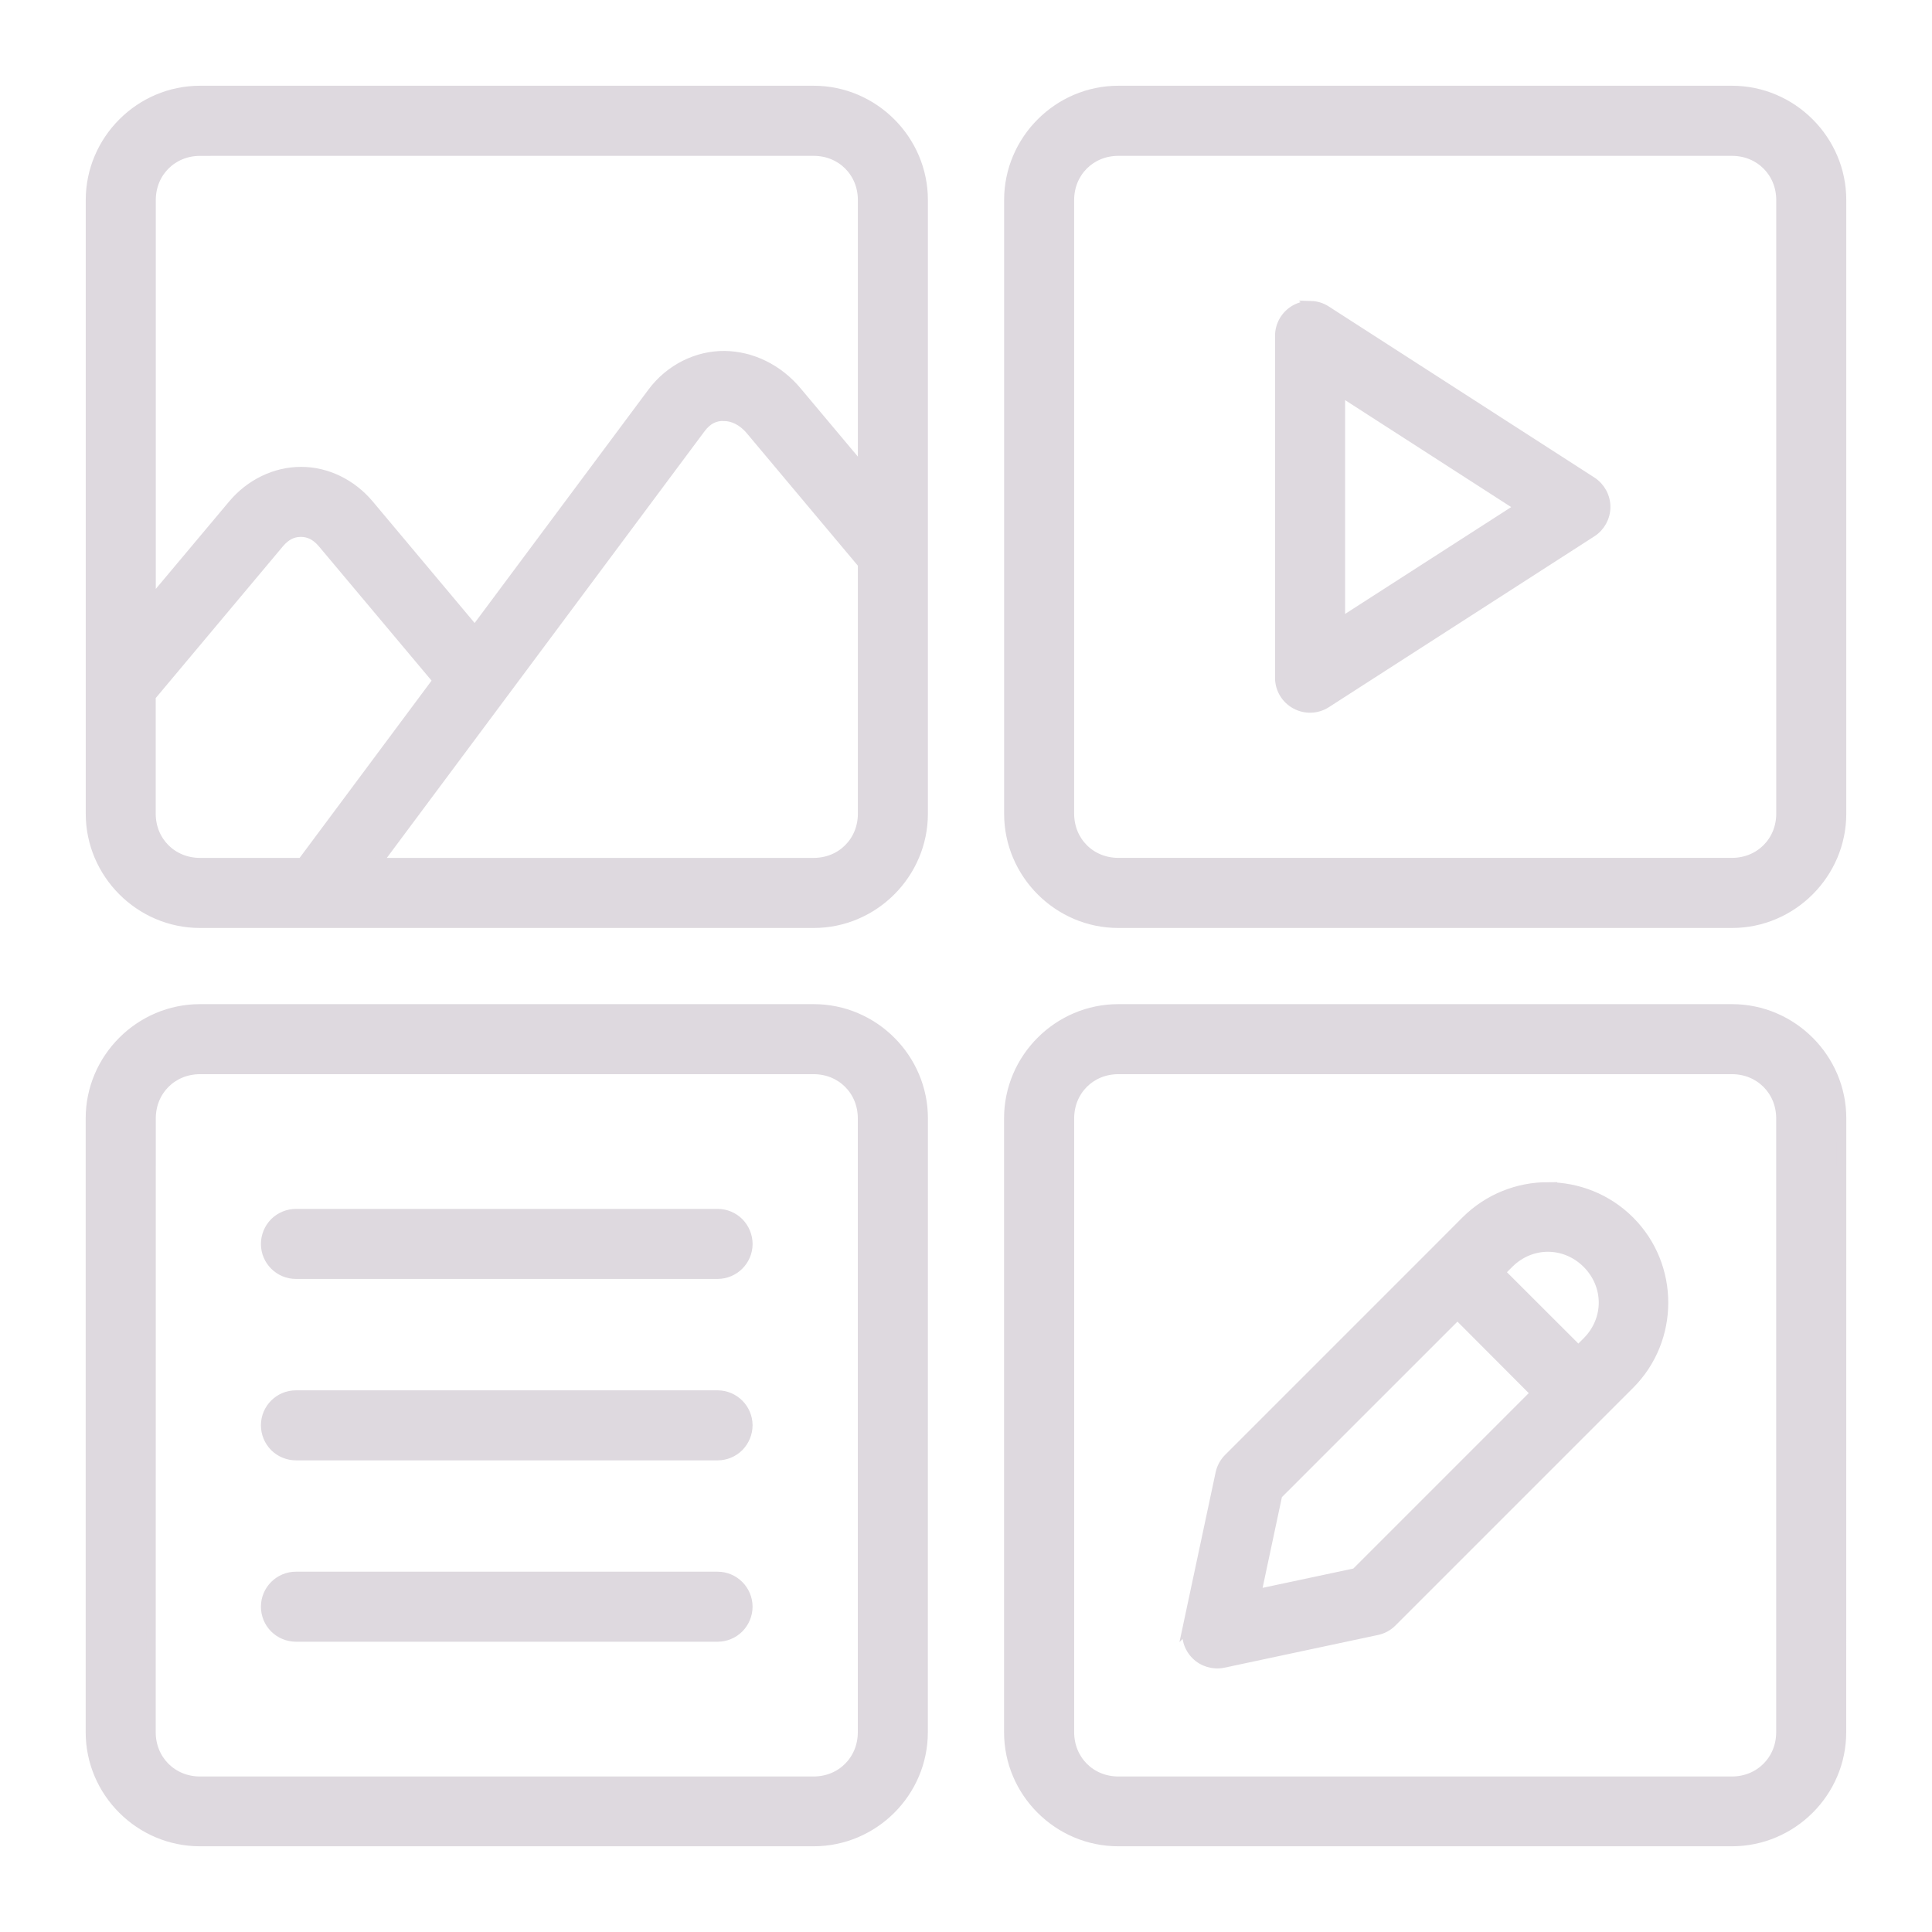
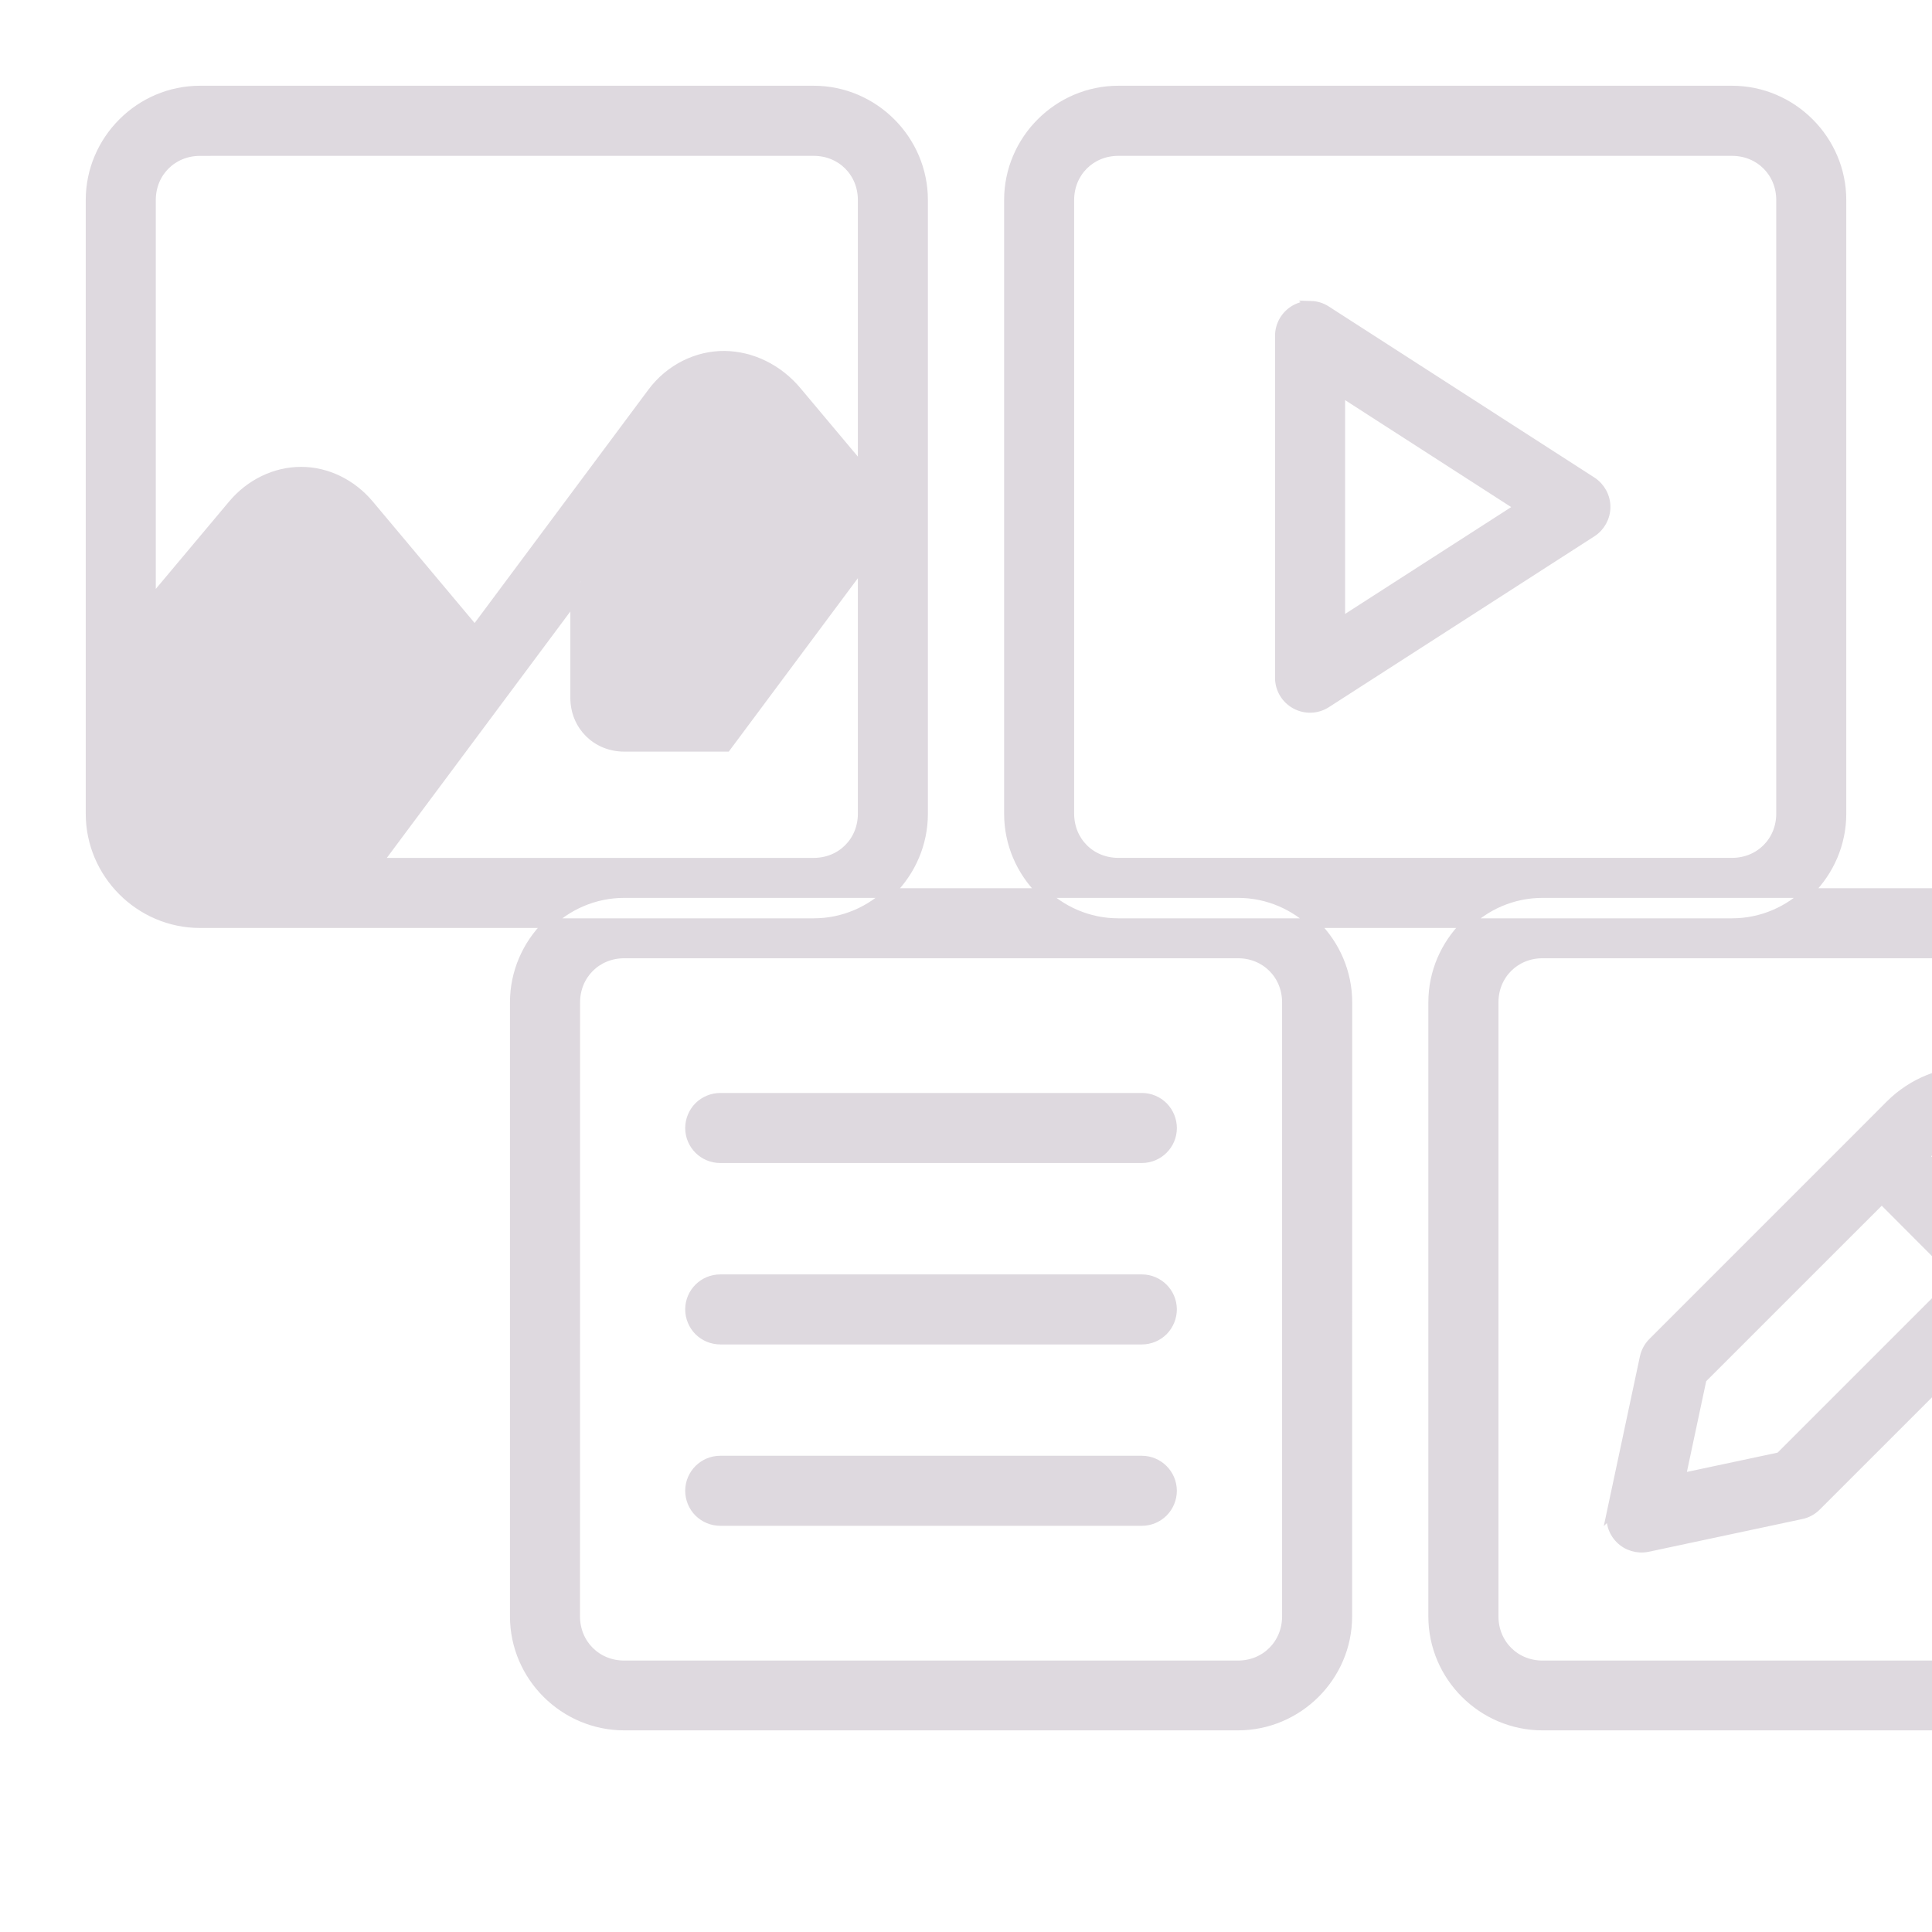
<svg xmlns="http://www.w3.org/2000/svg" viewBox="0 0 100 100" fill-rule="evenodd">
-   <path d="m10.352 4.688c-3.109 0-5.664 2.555-5.664 5.664v31.766c0 3.109 2.555 5.664 5.664 5.664h31.766c3.109 0 5.66-2.555 5.66-5.664v-31.766c0-3.109-2.551-5.664-5.66-5.664zm47.531 0c-3.109 0-5.66 2.555-5.66 5.664v31.766c0 3.109 2.551 5.664 5.66 5.664h31.766c3.109 0 5.664-2.555 5.664-5.664v-31.766c0-3.109-2.555-5.664-5.664-5.664zm-47.531 3.129h31.766c1.434 0 2.535 1.102 2.535 2.535v13.969l-3.414-4.07c-0.965-1.152-2.332-1.82-3.734-1.836-1.402-0.016-2.824 0.664-3.746 1.906l-9.18 12.328-5.473-6.527c-0.91-1.086-2.207-1.711-3.527-1.707-1.32 0-2.621 0.621-3.531 1.707l-4.234 5.047v-20.816c0-1.434 1.105-2.535 2.539-2.535zm47.531 0h31.766c1.434 0 2.539 1.102 2.539 2.535v31.766c0 1.434-1.105 2.535-2.539 2.535h-31.766c-1.434 0-2.535-1.102-2.535-2.535v-31.766c0-1.434 1.102-2.535 2.535-2.535zm9.973 8.012c-0.281-0.012-0.555 0.055-0.801 0.188-0.5 0.277-0.812 0.801-0.809 1.375v17.703c0.004 0.566 0.316 1.086 0.816 1.355 0.5 0.273 1.105 0.25 1.582-0.055l13.75-8.848c0.441-0.285 0.711-0.781 0.711-1.309 0-0.527-0.27-1.02-0.711-1.309l-13.75-8.855c-0.234-0.152-0.508-0.238-0.789-0.246zm1.516 4.422 9.309 5.996-9.309 5.988zm-31.906 1.289c0.441 0.004 0.945 0.207 1.375 0.719l5.812 6.93v12.93c0 1.434-1.102 2.535-2.535 2.535h-22.594l16.734-22.469c0.371-0.5 0.766-0.652 1.207-0.648zm-21.961 6h0.07c0.367 0 0.75 0.133 1.129 0.586l5.953 7.094-7.023 9.434h-5.285c-1.434 0-2.539-1.102-2.539-2.535v-6.078l6.633-7.914c0.355-0.426 0.711-0.57 1.059-0.586zm-5.156 24.684c-3.109 0-5.664 2.551-5.664 5.66v31.777c0 3.109 2.555 5.652 5.664 5.652h31.766c3.109 0 5.66-2.543 5.66-5.652l0.004-31.777c0-3.109-2.551-5.66-5.66-5.66zm47.531 0c-3.109 0-5.66 2.551-5.66 5.66v31.777c0 3.109 2.551 5.652 5.66 5.652h31.766c3.109 0 5.664-2.543 5.664-5.652l0.004-31.777c0-3.109-2.555-5.66-5.664-5.66zm-47.531 3.125h31.766c1.434 0 2.535 1.102 2.535 2.535v31.777c0 1.434-1.102 2.539-2.535 2.539h-31.766c-1.434 0-2.539-1.105-2.539-2.539l0.004-31.777c0-1.434 1.105-2.535 2.539-2.535zm47.531 0h31.766c1.434 0 2.539 1.102 2.539 2.535v31.777c0 1.434-1.105 2.539-2.539 2.539h-31.762c-1.434 0-2.535-1.105-2.535-2.539v-31.777c0-1.434 1.102-2.535 2.535-2.535zm22.23 6.09c-1.535 0-3.07 0.59-4.234 1.75l-1.543 1.547-10.75 10.75c-0.211 0.215-0.355 0.48-0.418 0.773l-1.695 7.961 0.004-0.004c-0.113 0.52 0.047 1.055 0.418 1.43s0.906 0.535 1.426 0.43l7.957-1.695c0.297-0.062 0.57-0.211 0.785-0.43l10.738-10.738c0.016-0.016 0.031-0.031 0.047-0.047l1.508-1.508c2.328-2.328 2.328-6.137 0-8.465-1.164-1.164-2.707-1.754-4.246-1.75zm-64.785 1.383c-0.418 0-0.816 0.164-1.113 0.457-0.293 0.297-0.457 0.695-0.457 1.113 0.004 0.863 0.707 1.559 1.57 1.555h21.824-0.004c0.859-0.004 1.555-0.699 1.559-1.555 0-0.414-0.164-0.812-0.453-1.109-0.293-0.293-0.691-0.461-1.105-0.461zm64.793 1.719c0.727 0 1.457 0.285 2.027 0.855 1.141 1.141 1.141 2.91 0 4.051l-0.449 0.449-4.051-4.047 0.453-0.453c0.57-0.57 1.297-0.855 2.023-0.855zm-4.68 3.512 4.043 4.055-9.309 9.309-5.144 1.094 1.094-5.144zm-60.109 4.16h-0.004c-0.863-0.004-1.566 0.691-1.57 1.555 0 0.418 0.164 0.816 0.457 1.113 0.297 0.293 0.695 0.457 1.113 0.457h21.824-0.004c0.414 0 0.812-0.168 1.105-0.461 0.289-0.297 0.453-0.695 0.453-1.109-0.004-0.855-0.699-1.551-1.559-1.555zm0 9.387h-0.004c-0.863-0.004-1.566 0.695-1.57 1.559 0 0.414 0.164 0.816 0.457 1.109 0.297 0.293 0.695 0.457 1.113 0.457h21.824-0.004c0.414 0 0.812-0.168 1.105-0.461 0.289-0.297 0.453-0.691 0.453-1.105-0.004-0.859-0.699-1.555-1.559-1.559z" fill="#ded9df" stroke-width="0.5" stroke="#ded9df" />
+   <path d="m10.352 4.688c-3.109 0-5.664 2.555-5.664 5.664v31.766c0 3.109 2.555 5.664 5.664 5.664h31.766c3.109 0 5.66-2.555 5.66-5.664v-31.766c0-3.109-2.551-5.664-5.66-5.664zm47.531 0c-3.109 0-5.66 2.555-5.66 5.664v31.766c0 3.109 2.551 5.664 5.66 5.664h31.766c3.109 0 5.664-2.555 5.664-5.664v-31.766c0-3.109-2.555-5.664-5.664-5.664zm-47.531 3.129h31.766c1.434 0 2.535 1.102 2.535 2.535v13.969l-3.414-4.07c-0.965-1.152-2.332-1.82-3.734-1.836-1.402-0.016-2.824 0.664-3.746 1.906l-9.18 12.328-5.473-6.527c-0.91-1.086-2.207-1.711-3.527-1.707-1.32 0-2.621 0.621-3.531 1.707l-4.234 5.047v-20.816c0-1.434 1.105-2.535 2.539-2.535zm47.531 0h31.766c1.434 0 2.539 1.102 2.539 2.535v31.766c0 1.434-1.105 2.535-2.539 2.535h-31.766c-1.434 0-2.535-1.102-2.535-2.535v-31.766c0-1.434 1.102-2.535 2.535-2.535zm9.973 8.012c-0.281-0.012-0.555 0.055-0.801 0.188-0.5 0.277-0.812 0.801-0.809 1.375v17.703c0.004 0.566 0.316 1.086 0.816 1.355 0.5 0.273 1.105 0.25 1.582-0.055l13.75-8.848c0.441-0.285 0.711-0.781 0.711-1.309 0-0.527-0.27-1.02-0.711-1.309l-13.75-8.855c-0.234-0.152-0.508-0.238-0.789-0.246zm1.516 4.422 9.309 5.996-9.309 5.988zm-31.906 1.289c0.441 0.004 0.945 0.207 1.375 0.719l5.812 6.93v12.93c0 1.434-1.102 2.535-2.535 2.535h-22.594l16.734-22.469c0.371-0.5 0.766-0.652 1.207-0.648zh0.07c0.367 0 0.75 0.133 1.129 0.586l5.953 7.094-7.023 9.434h-5.285c-1.434 0-2.539-1.102-2.539-2.535v-6.078l6.633-7.914c0.355-0.426 0.711-0.57 1.059-0.586zm-5.156 24.684c-3.109 0-5.664 2.551-5.664 5.66v31.777c0 3.109 2.555 5.652 5.664 5.652h31.766c3.109 0 5.66-2.543 5.66-5.652l0.004-31.777c0-3.109-2.551-5.66-5.66-5.66zm47.531 0c-3.109 0-5.66 2.551-5.66 5.66v31.777c0 3.109 2.551 5.652 5.66 5.652h31.766c3.109 0 5.664-2.543 5.664-5.652l0.004-31.777c0-3.109-2.555-5.66-5.664-5.66zm-47.531 3.125h31.766c1.434 0 2.535 1.102 2.535 2.535v31.777c0 1.434-1.102 2.539-2.535 2.539h-31.766c-1.434 0-2.539-1.105-2.539-2.539l0.004-31.777c0-1.434 1.105-2.535 2.539-2.535zm47.531 0h31.766c1.434 0 2.539 1.102 2.539 2.535v31.777c0 1.434-1.105 2.539-2.539 2.539h-31.762c-1.434 0-2.535-1.105-2.535-2.539v-31.777c0-1.434 1.102-2.535 2.535-2.535zm22.23 6.09c-1.535 0-3.07 0.59-4.234 1.75l-1.543 1.547-10.75 10.75c-0.211 0.215-0.355 0.48-0.418 0.773l-1.695 7.961 0.004-0.004c-0.113 0.52 0.047 1.055 0.418 1.43s0.906 0.535 1.426 0.43l7.957-1.695c0.297-0.062 0.57-0.211 0.785-0.43l10.738-10.738c0.016-0.016 0.031-0.031 0.047-0.047l1.508-1.508c2.328-2.328 2.328-6.137 0-8.465-1.164-1.164-2.707-1.754-4.246-1.75zm-64.785 1.383c-0.418 0-0.816 0.164-1.113 0.457-0.293 0.297-0.457 0.695-0.457 1.113 0.004 0.863 0.707 1.559 1.57 1.555h21.824-0.004c0.859-0.004 1.555-0.699 1.559-1.555 0-0.414-0.164-0.812-0.453-1.109-0.293-0.293-0.691-0.461-1.105-0.461zm64.793 1.719c0.727 0 1.457 0.285 2.027 0.855 1.141 1.141 1.141 2.91 0 4.051l-0.449 0.449-4.051-4.047 0.453-0.453c0.57-0.57 1.297-0.855 2.023-0.855zm-4.68 3.512 4.043 4.055-9.309 9.309-5.144 1.094 1.094-5.144zm-60.109 4.16h-0.004c-0.863-0.004-1.566 0.691-1.57 1.555 0 0.418 0.164 0.816 0.457 1.113 0.297 0.293 0.695 0.457 1.113 0.457h21.824-0.004c0.414 0 0.812-0.168 1.105-0.461 0.289-0.297 0.453-0.695 0.453-1.109-0.004-0.855-0.699-1.551-1.559-1.555zm0 9.387h-0.004c-0.863-0.004-1.566 0.695-1.57 1.559 0 0.414 0.164 0.816 0.457 1.109 0.297 0.293 0.695 0.457 1.113 0.457h21.824-0.004c0.414 0 0.812-0.168 1.105-0.461 0.289-0.297 0.453-0.691 0.453-1.105-0.004-0.859-0.699-1.555-1.559-1.559z" fill="#ded9df" stroke-width="0.5" stroke="#ded9df" />
</svg>